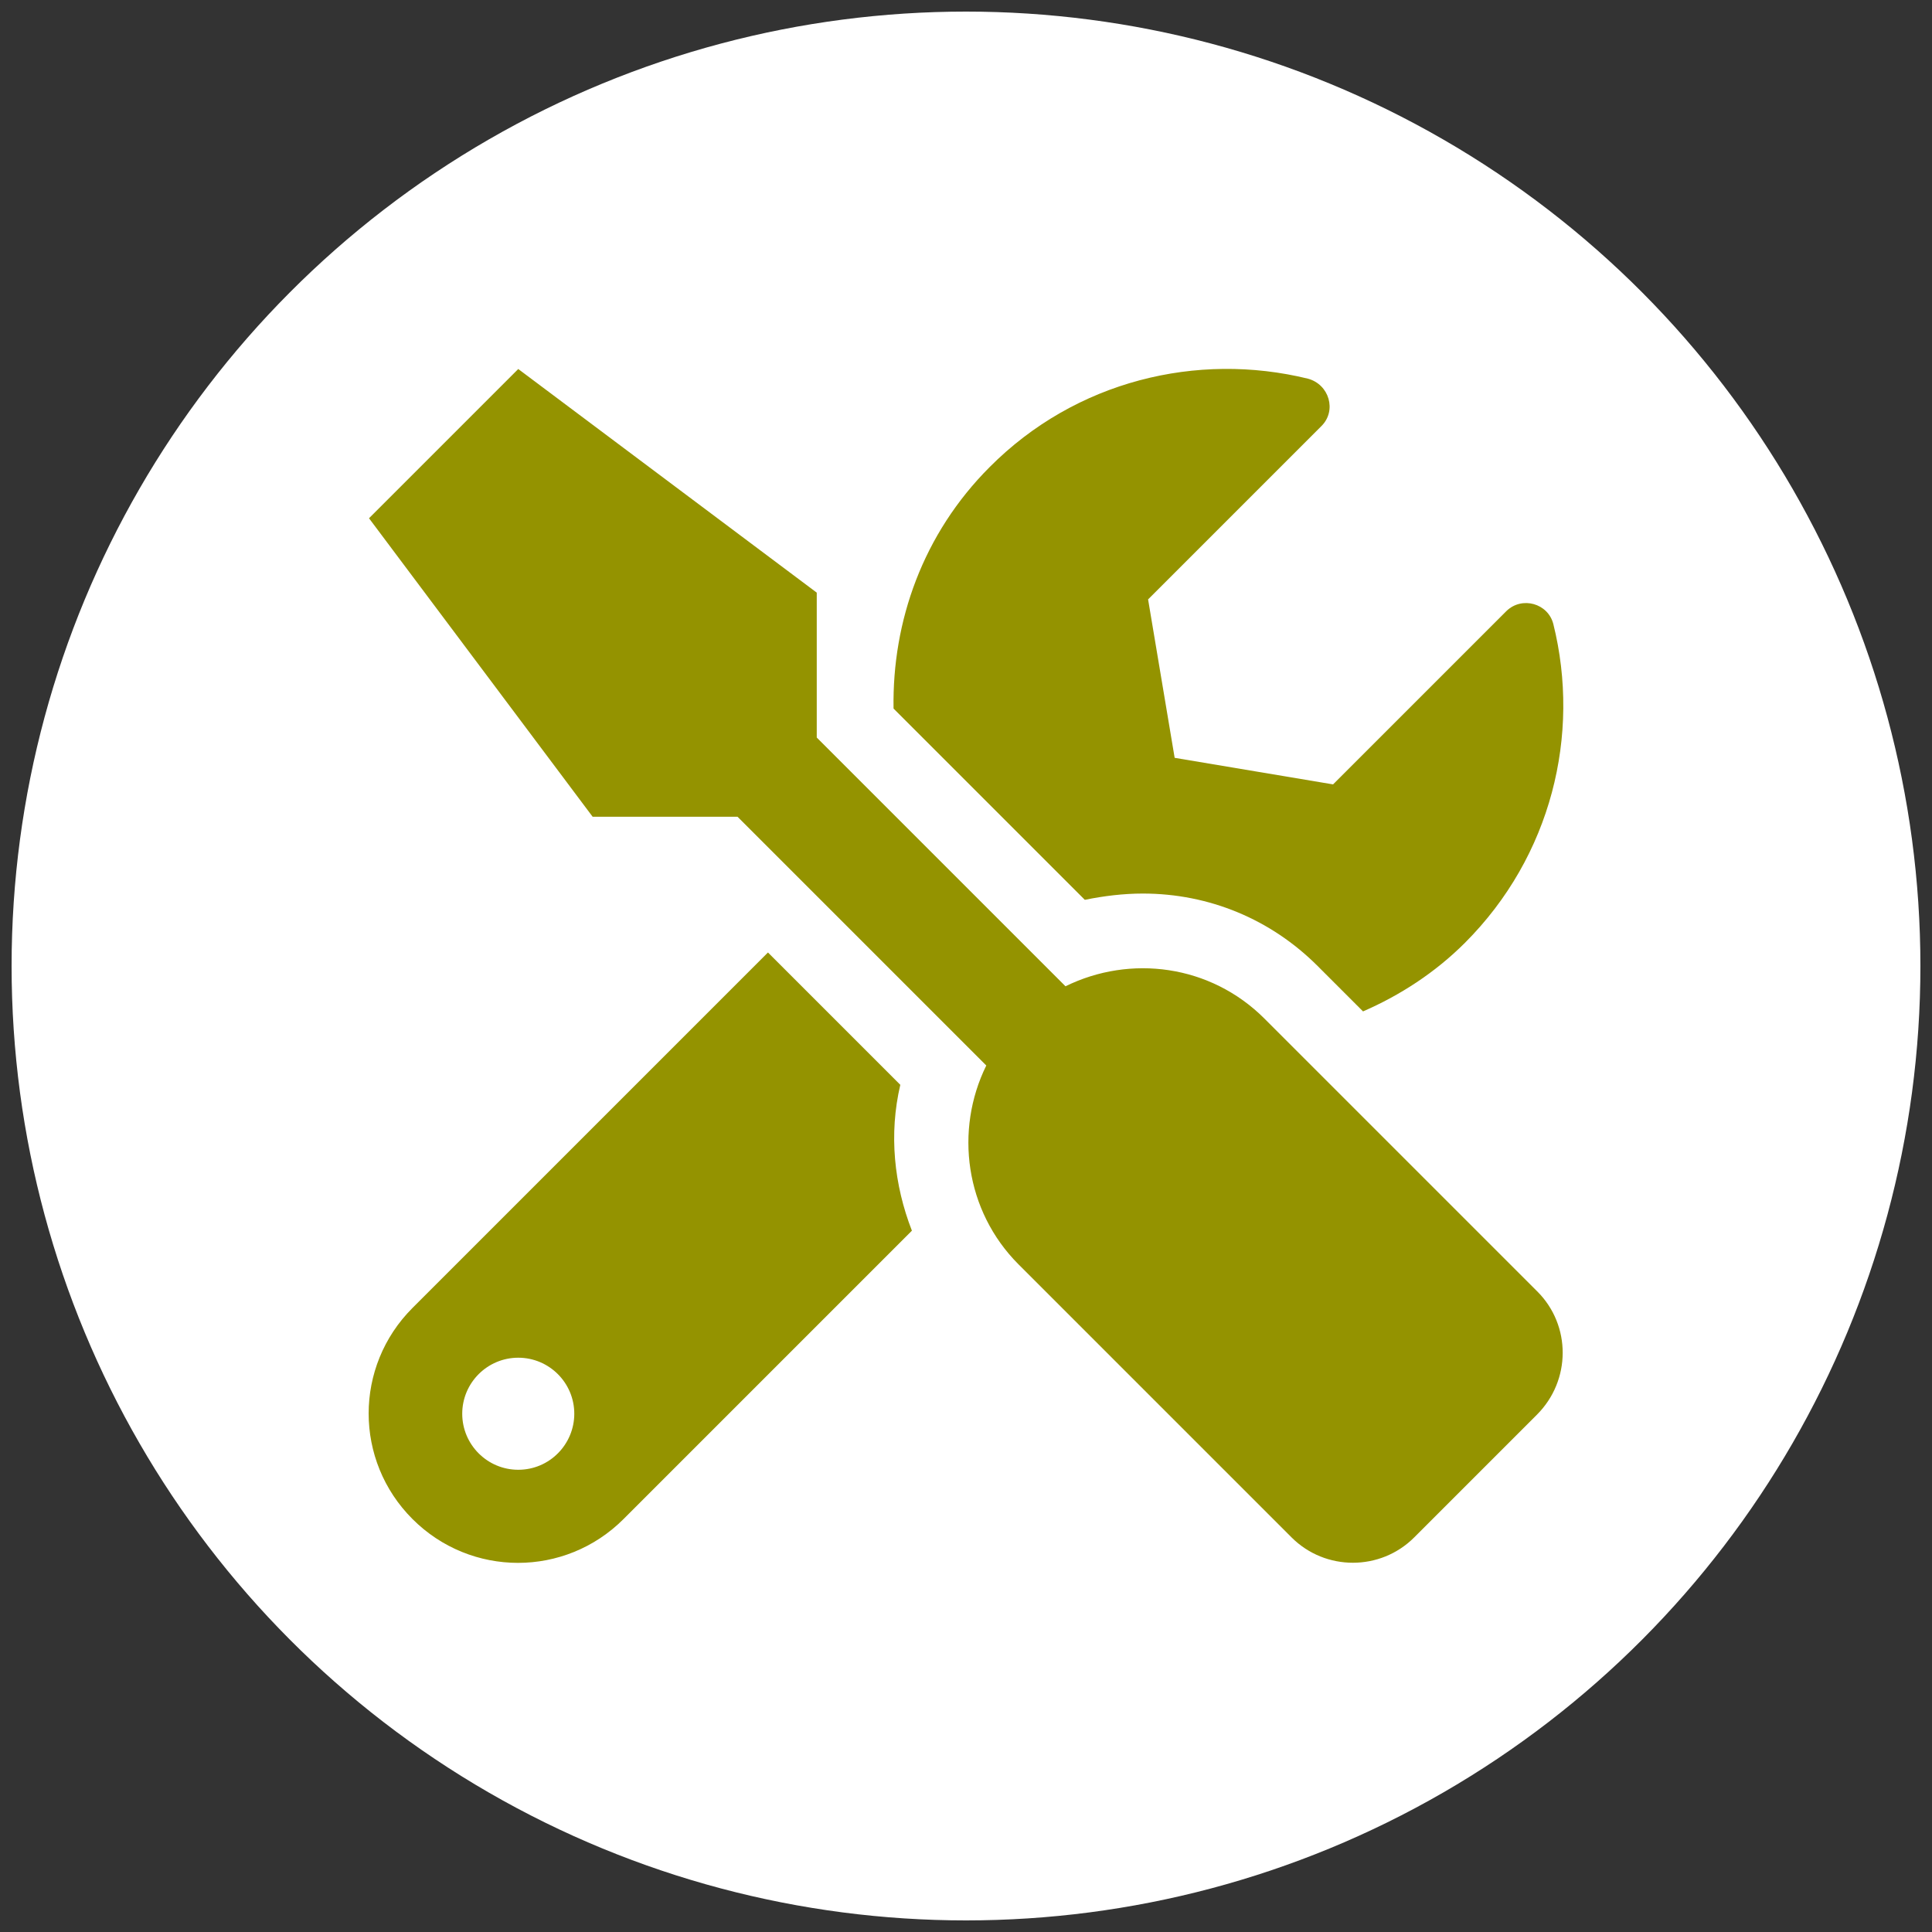
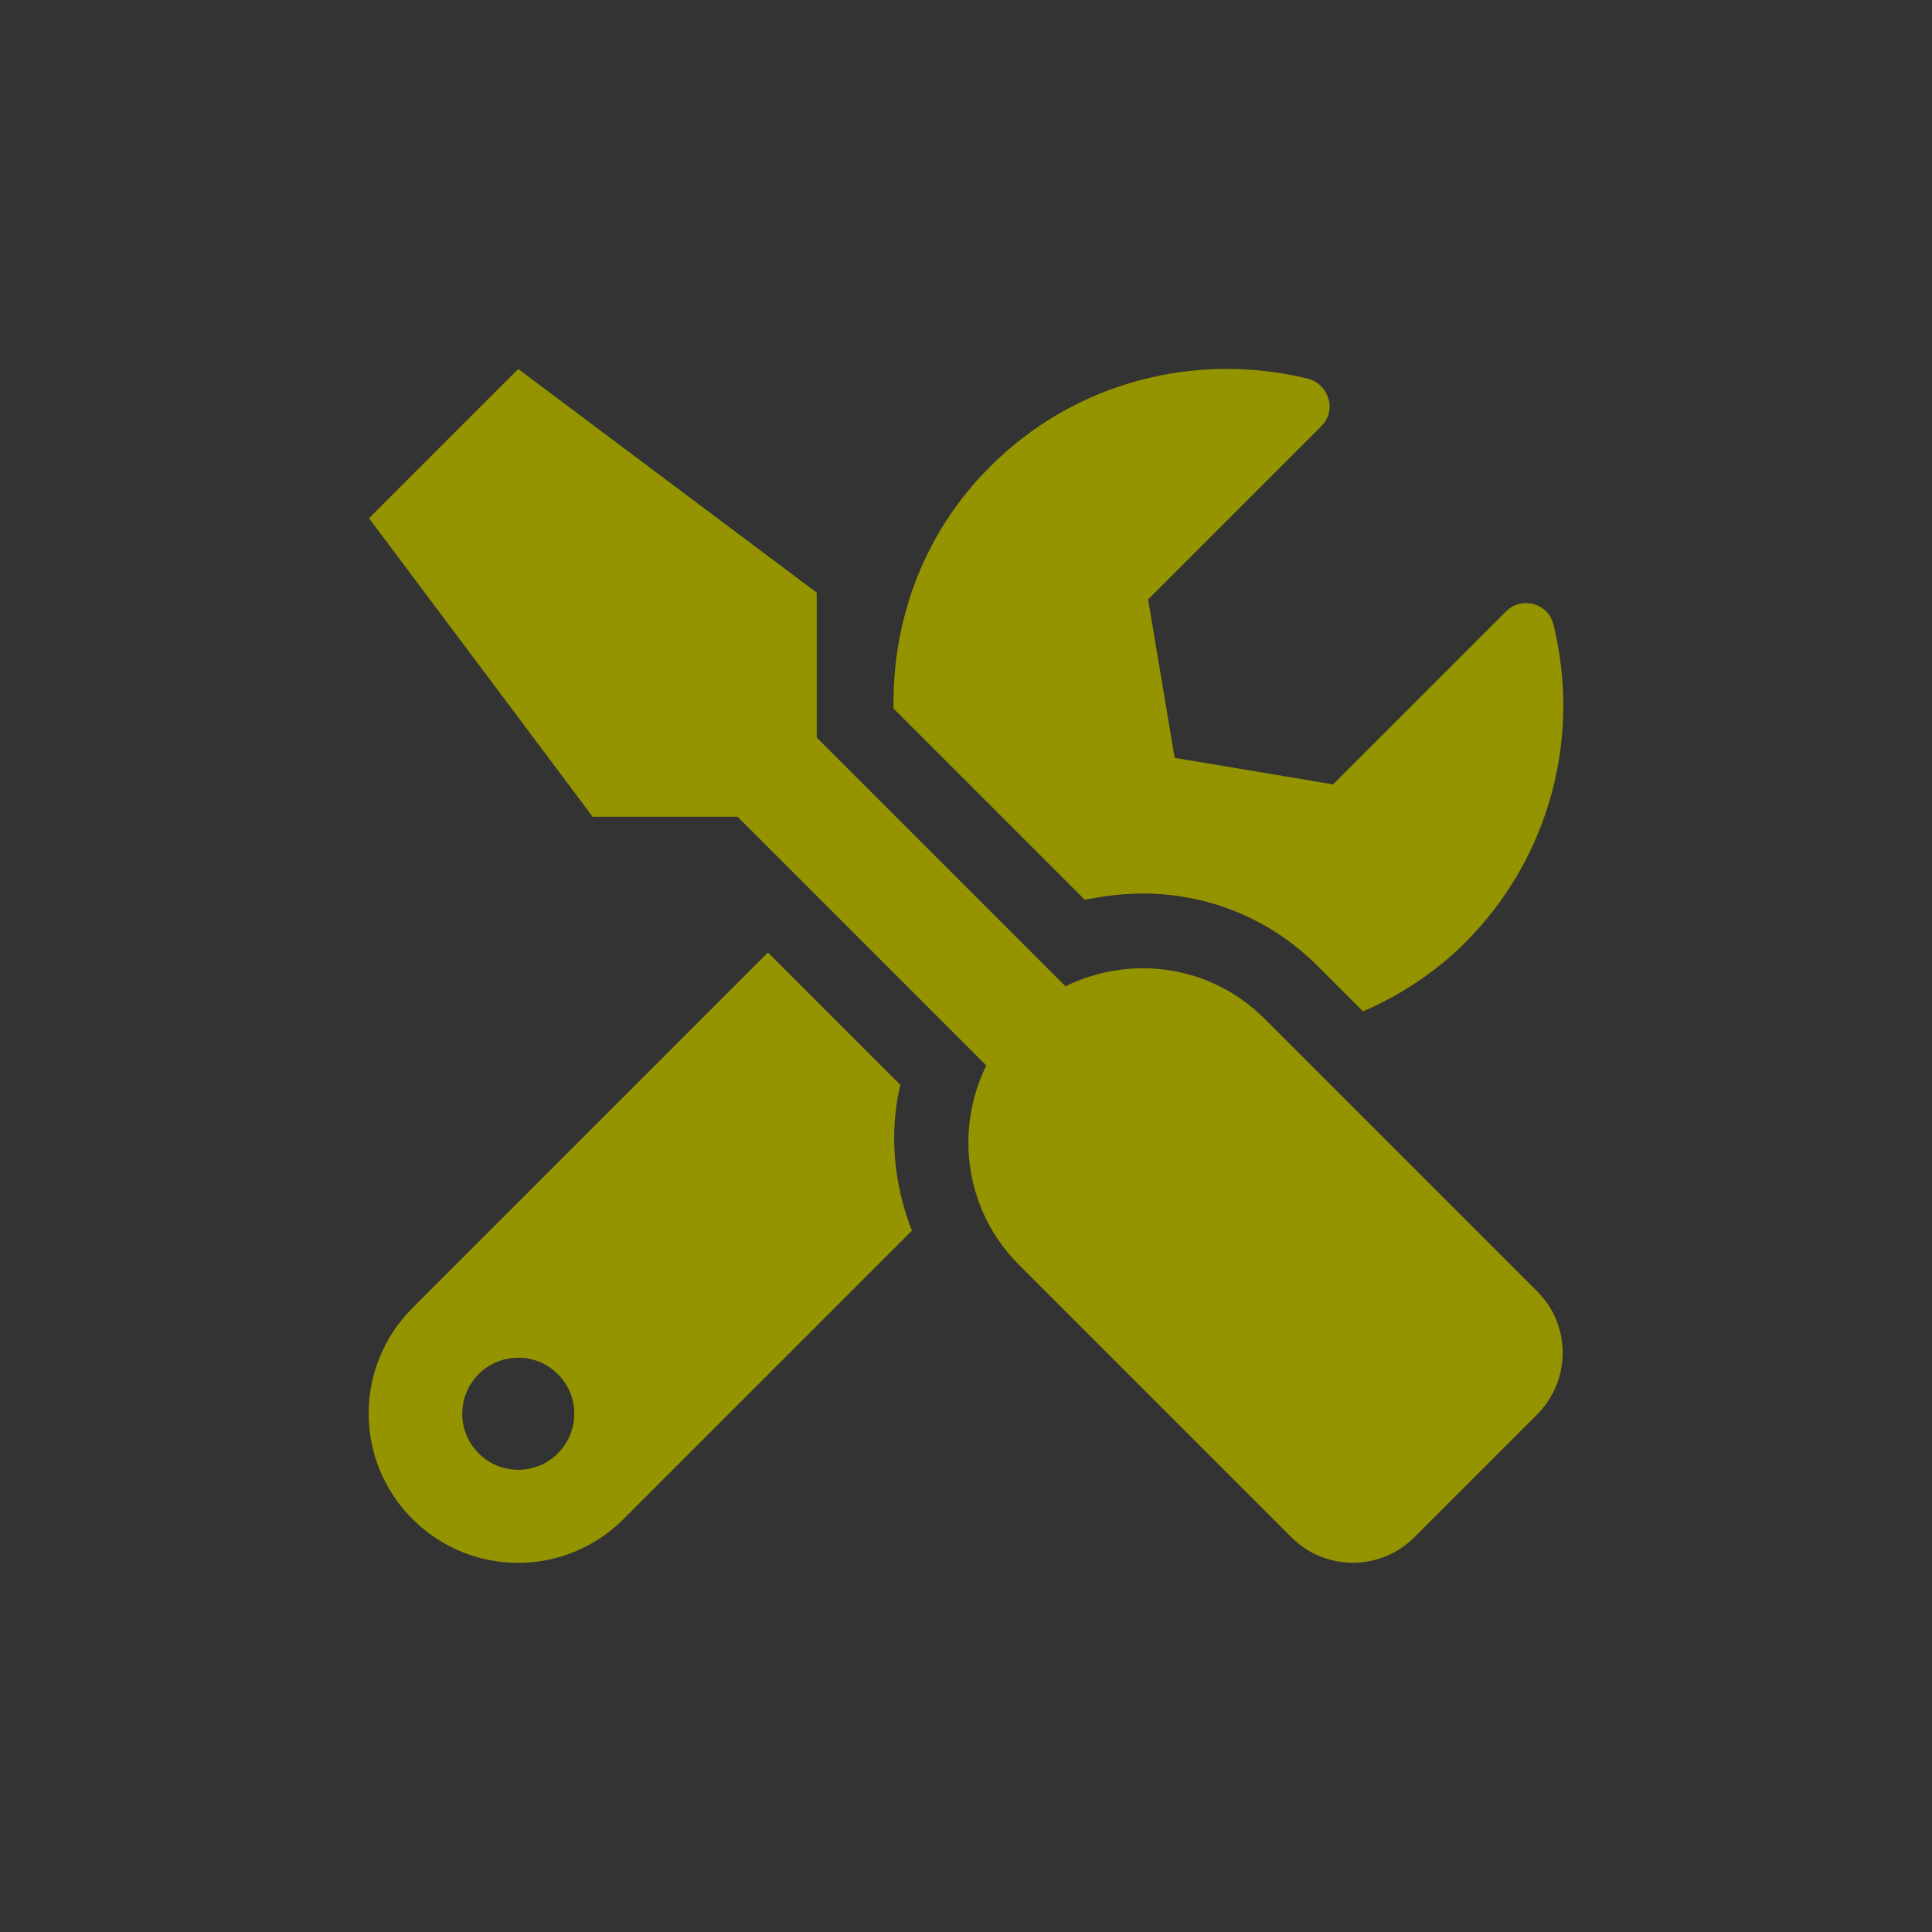
<svg xmlns="http://www.w3.org/2000/svg" version="1.1" id="Layer_1" x="0px" y="0px" viewBox="0 0 400 400" xml:space="preserve">
  <rect x="0" y="0" width="400" height="400" fill="#333333" stroke="none" />
-   <circle fill="#FFFFFF" cx="200" cy="200" r="197.6" />
  <path fill="#949300" d="M318.3,267.4l-56.5-56.5c-11.2-11.2-27.8-13.3-41.2-6.7l-51.5-51.5v-30l-61.8-46.3l-30.9,30.9l46.3,61.8h30  l51.5,51.5c-6.6,13.4-4.4,30.1,6.7,41.2l56.5,56.5c7,7,18.4,7,25.4,0l25.4-25.4C325.3,285.8,325.3,274.4,318.3,267.4L318.3,267.4z   M236.6,185c13.7,0,26.5,5.3,36.2,15l9.4,9.4c7.6-3.3,14.9-8,21.1-14.2c17.9-17.9,24-43.1,18.3-66c-1.1-4.3-6.5-5.8-9.7-2.7  l-35.9,35.9l-32.8-5.5l-5.5-32.8l35.9-35.9c3.2-3.2,1.6-8.6-2.8-9.8c-22.9-5.6-48.1,0.4-65.9,18.3c-13.8,13.8-20.2,31.9-19.9,50  l39.6,39.6C228.5,185.5,232.6,185,236.6,185L236.6,185z M186.4,224.6L159,197.2l-73.6,73.6c-12.1,12.1-12.1,31.6,0,43.7  c12.1,12.1,31.6,12.1,43.7,0l59.7-59.7C185.1,245.3,184,234.8,186.4,224.6L186.4,224.6z M107.3,304.3c-6.4,0-11.6-5.2-11.6-11.6  c0-6.4,5.2-11.6,11.6-11.6c6.4,0,11.6,5.2,11.6,11.6C118.9,299,113.8,304.3,107.3,304.3z" />
</svg>